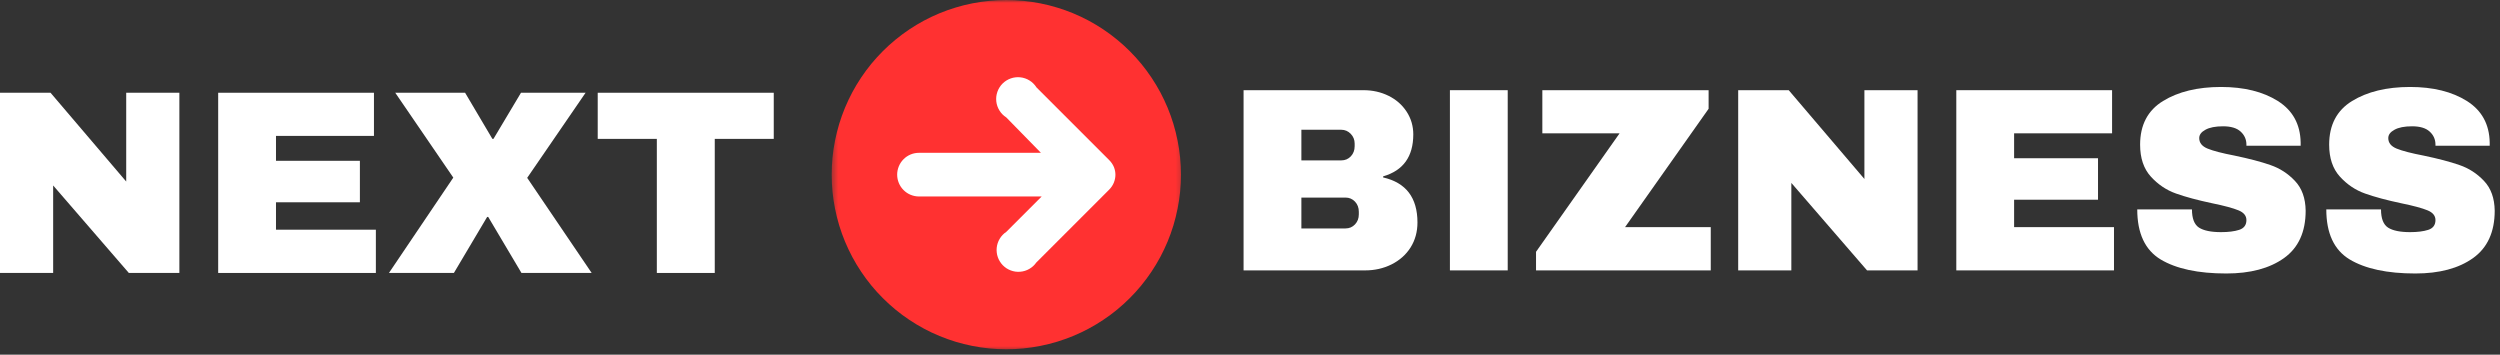
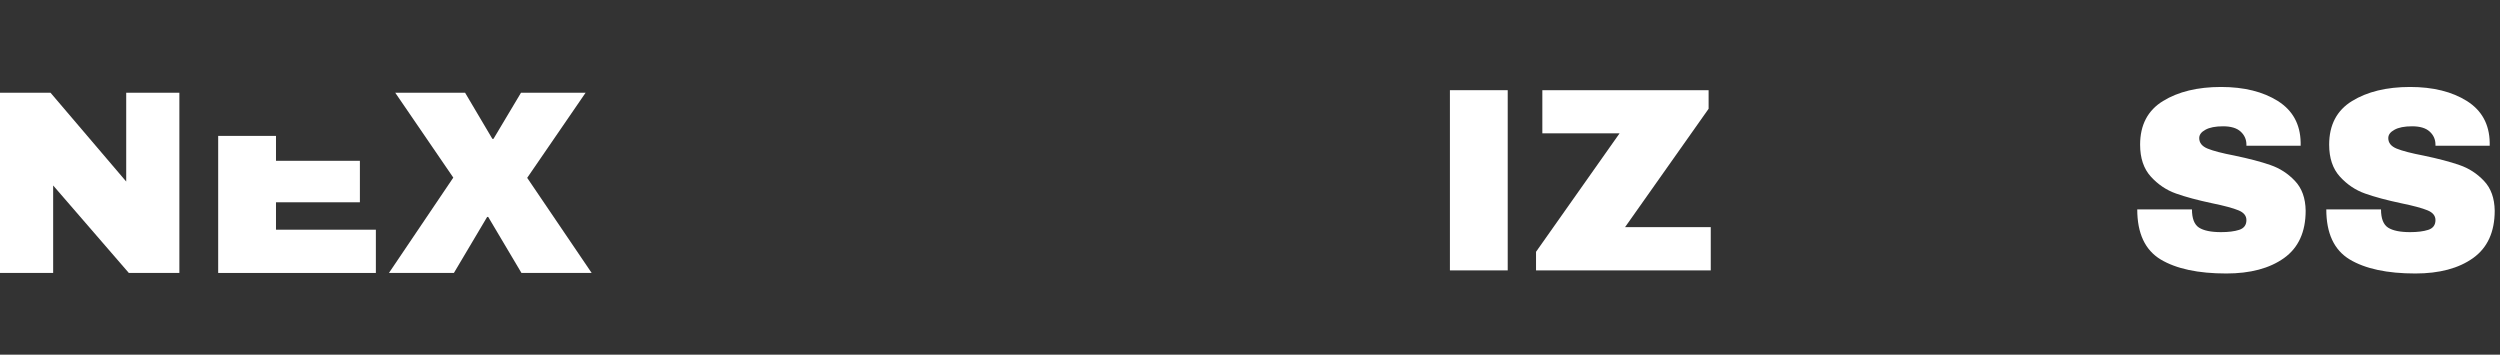
<svg xmlns="http://www.w3.org/2000/svg" width="437" height="62" viewBox="0 0 437 62" fill="none">
  <rect x="0" y="0" width="437" height="62" fill="#333333" stroke="none" />
  <mask id="mask0_11_4" style="mask-type:luminance" maskUnits="userSpaceOnUse" x="145" y="0" width="62" height="62">
-     <path d="M145.376 0H206.798V61.422H145.376V0Z" fill="white" />
-   </mask>
+     </mask>
  <g mask="url(#mask0_11_4)">
    <circle cx="176" cy="29" r="25" fill="white" />
    <path d="M175.902 0C174.902 0 173.908 0.052 172.913 0.151C171.918 0.245 170.928 0.396 169.949 0.589C168.965 0.781 167.996 1.026 167.043 1.318C166.085 1.604 165.142 1.943 164.22 2.323C163.298 2.708 162.392 3.135 161.512 3.604C160.632 4.078 159.772 4.589 158.944 5.146C158.111 5.703 157.309 6.297 156.538 6.932C155.767 7.562 155.022 8.234 154.319 8.943C153.611 9.651 152.939 10.391 152.303 11.162C151.673 11.932 151.08 12.734 150.522 13.568C149.965 14.401 149.455 15.255 148.981 16.135C148.512 17.021 148.085 17.922 147.699 18.844C147.319 19.771 146.981 20.708 146.689 21.667C146.402 22.625 146.158 23.594 145.965 24.573C145.767 25.552 145.621 26.542 145.522 27.537C145.428 28.531 145.376 29.526 145.376 30.526C145.376 31.526 145.428 32.526 145.522 33.521C145.621 34.516 145.767 35.5 145.965 36.484C146.158 37.464 146.402 38.432 146.689 39.391C146.981 40.344 147.319 41.286 147.699 42.208C148.085 43.13 148.512 44.036 148.981 44.917C149.455 45.797 149.965 46.656 150.522 47.484C151.08 48.318 151.673 49.12 152.303 49.891C152.939 50.667 153.611 51.406 154.319 52.109C155.022 52.818 155.767 53.49 156.538 54.125C157.309 54.76 158.111 55.354 158.944 55.906C159.772 56.464 160.632 56.979 161.512 57.448C162.392 57.922 163.298 58.349 164.22 58.729C165.142 59.109 166.085 59.448 167.043 59.74C167.996 60.026 168.965 60.271 169.949 60.464C170.928 60.661 171.918 60.807 172.913 60.906C173.908 61.005 174.902 61.052 175.902 61.052C176.902 61.052 177.897 61.005 178.892 60.906C179.887 60.807 180.876 60.661 181.856 60.464C182.84 60.271 183.809 60.026 184.762 59.74C185.72 59.448 186.663 59.109 187.585 58.729C188.507 58.349 189.413 57.922 190.293 57.448C191.173 56.979 192.033 56.464 192.861 55.906C193.694 55.354 194.496 54.76 195.267 54.125C196.038 53.49 196.783 52.818 197.486 52.109C198.194 51.406 198.866 50.667 199.501 49.891C200.132 49.12 200.725 48.318 201.283 47.484C201.84 46.656 202.35 45.797 202.824 44.917C203.293 44.036 203.72 43.13 204.106 42.208C204.486 41.286 204.824 40.344 205.116 39.391C205.402 38.432 205.647 37.464 205.84 36.484C206.038 35.5 206.184 34.516 206.283 33.521C206.376 32.526 206.428 31.526 206.428 30.526C206.428 29.526 206.376 28.531 206.283 27.537C206.184 26.542 206.038 25.552 205.84 24.573C205.647 23.594 205.402 22.625 205.116 21.667C204.824 20.708 204.486 19.771 204.106 18.844C203.72 17.922 203.293 17.021 202.824 16.135C202.35 15.255 201.84 14.401 201.283 13.568C200.725 12.734 200.132 11.932 199.501 11.162C198.866 10.391 198.194 9.651 197.486 8.943C196.783 8.234 196.038 7.562 195.267 6.932C194.496 6.297 193.694 5.703 192.861 5.146C192.033 4.589 191.173 4.078 190.293 3.604C189.413 3.135 188.507 2.708 187.585 2.323C186.663 1.943 185.72 1.604 184.762 1.318C183.809 1.026 182.84 0.781 181.856 0.589C180.876 0.396 179.887 0.245 178.892 0.151C177.897 0.052 176.902 0 175.902 0ZM194.699 31.927C194.507 32.396 194.225 32.812 193.861 33.172L181.142 45.891C180.981 46.12 180.798 46.328 180.59 46.521C180.382 46.708 180.158 46.87 179.913 47.01C179.673 47.151 179.418 47.26 179.147 47.344C178.882 47.427 178.606 47.479 178.33 47.5C178.048 47.526 177.767 47.516 177.491 47.479C177.215 47.438 176.944 47.37 176.684 47.271C176.418 47.172 176.173 47.047 175.934 46.896C175.699 46.74 175.486 46.562 175.288 46.365C175.095 46.161 174.923 45.943 174.777 45.703C174.626 45.469 174.507 45.214 174.418 44.953C174.324 44.688 174.262 44.417 174.231 44.135C174.199 43.859 174.194 43.578 174.225 43.302C174.257 43.021 174.314 42.75 174.402 42.484C174.491 42.219 174.611 41.964 174.757 41.724C174.897 41.484 175.069 41.266 175.262 41.062C175.455 40.859 175.668 40.682 175.902 40.526L182.085 34.344H160.642C160.132 34.344 159.647 34.245 159.178 34.052C158.71 33.859 158.298 33.583 157.944 33.224C157.585 32.87 157.309 32.453 157.116 31.99C156.923 31.521 156.824 31.031 156.824 30.526C156.824 30.021 156.923 29.537 157.116 29.068C157.309 28.599 157.585 28.188 157.944 27.828C158.298 27.469 158.71 27.198 159.178 27C159.647 26.807 160.132 26.713 160.642 26.713H181.955L175.902 20.531C175.663 20.375 175.439 20.198 175.236 19.995C175.038 19.792 174.861 19.573 174.71 19.328C174.559 19.083 174.434 18.828 174.34 18.557C174.246 18.287 174.184 18.01 174.152 17.729C174.121 17.443 174.121 17.156 174.152 16.875C174.189 16.588 174.251 16.312 174.345 16.042C174.439 15.776 174.564 15.516 174.715 15.276C174.866 15.031 175.043 14.812 175.246 14.609C175.449 14.406 175.673 14.229 175.913 14.078C176.158 13.927 176.413 13.802 176.684 13.708C176.949 13.615 177.231 13.547 177.512 13.516C177.798 13.484 178.08 13.484 178.366 13.516C178.647 13.547 178.928 13.609 179.194 13.703C179.465 13.797 179.725 13.917 179.965 14.073C180.21 14.224 180.434 14.396 180.632 14.599C180.835 14.802 181.017 15.021 181.168 15.266L193.887 27.984C194.251 28.344 194.533 28.76 194.725 29.229C195.069 30.13 195.059 31.031 194.699 31.927Z" fill="#FF3131" />
  </g>
  <path d="M22.521 47.713L9.292 32.421V47.713H0V16.213H8.833L22.062 31.734V16.213H31.354V47.713H22.521Z" fill="white" />
-   <path d="M38.138 16.213H65.367V23.755H48.242V28.109H62.909V35.359H48.242V40.151H65.701V47.713H38.138V16.213Z" fill="white" />
+   <path d="M38.138 16.213V23.755H48.242V28.109H62.909V35.359H48.242V40.151H65.701V47.713H38.138V16.213Z" fill="white" />
  <path d="M103.424 47.713H91.153L85.34 37.921H85.153L79.34 47.713H67.986L79.236 31.046L69.09 16.213H81.299L86.069 24.276H86.257L91.069 16.213H102.361L92.153 31.088L103.424 47.713Z" fill="white" />
-   <path d="M124.94 24.276V47.713H114.815V24.276H104.481V16.213H135.252V24.276H124.94Z" fill="white" />
-   <path d="M238.335 15.764C239.928 15.764 241.387 16.093 242.71 16.744C244.043 17.4 245.095 18.322 245.876 19.515C246.652 20.712 247.043 22.035 247.043 23.494C247.043 27.369 245.283 29.817 241.772 30.827V31.015C245.772 31.931 247.772 34.556 247.772 38.889C247.772 40.53 247.366 41.988 246.564 43.264C245.757 44.53 244.647 45.514 243.231 46.223C241.824 46.921 240.293 47.264 238.626 47.264H217.376V15.764H238.335ZM227.481 28.035H234.46C235.126 28.035 235.678 27.801 236.126 27.327C236.569 26.858 236.793 26.265 236.793 25.556V25.098C236.793 24.431 236.564 23.863 236.106 23.39C235.647 22.921 235.095 22.681 234.46 22.681H227.481V28.035ZM227.481 39.931H235.189C235.856 39.931 236.408 39.697 236.856 39.223C237.298 38.754 237.522 38.171 237.522 37.473V37.014C237.522 36.306 237.298 35.718 236.856 35.244C236.408 34.775 235.856 34.535 235.189 34.535H227.481V39.931Z" fill="white" />
  <path d="M253.444 47.264V15.764H263.548V47.264H253.444Z" fill="white" />
  <path d="M284.061 39.702H299.04V47.264H268.498V44.014L283.102 23.306H269.602V15.764H298.665V19.015L284.061 39.702Z" fill="white" />
-   <path d="M326.357 47.264L313.127 31.973V47.264H303.836V15.764H312.669L325.898 31.285V15.764H335.19V47.264H326.357Z" fill="white" />
-   <path d="M341.962 15.764H369.191V23.306H352.066V27.66H366.733V34.91H352.066V39.702H369.525V47.264H341.962V15.764Z" fill="white" />
  <path d="M388.237 15.202C392.263 15.202 395.576 16.025 398.174 17.66C400.768 19.301 402.096 21.718 402.154 24.91V25.473H392.674V25.285C392.674 24.369 392.331 23.608 391.654 22.994C390.987 22.384 389.966 22.077 388.591 22.077C387.258 22.077 386.227 22.28 385.508 22.681C384.784 23.072 384.424 23.556 384.424 24.14C384.424 24.962 384.909 25.572 385.883 25.973C386.867 26.379 388.445 26.785 390.612 27.202C393.154 27.733 395.237 28.28 396.862 28.848C398.497 29.405 399.93 30.327 401.154 31.619C402.372 32.9 402.997 34.634 403.029 36.827C403.029 40.551 401.763 43.316 399.237 45.119C396.721 46.91 393.362 47.806 389.154 47.806C384.237 47.806 380.409 46.988 377.674 45.348C374.951 43.697 373.591 40.78 373.591 36.598H383.154C383.154 38.181 383.56 39.244 384.383 39.785C385.216 40.316 386.497 40.577 388.237 40.577C389.513 40.577 390.57 40.447 391.404 40.181C392.247 39.905 392.674 39.337 392.674 38.473C392.674 37.712 392.206 37.139 391.279 36.764C390.346 36.379 388.826 35.968 386.716 35.535C384.159 34.994 382.039 34.426 380.362 33.827C378.68 33.233 377.216 32.244 375.966 30.869C374.716 29.494 374.091 27.634 374.091 25.285C374.091 21.843 375.424 19.301 378.091 17.66C380.758 16.025 384.138 15.202 388.237 15.202Z" fill="white" />
  <path d="M421.283 15.202C425.309 15.202 428.621 16.025 431.22 17.66C433.814 19.301 435.142 21.718 435.2 24.91V25.473H425.72V25.285C425.72 24.369 425.377 23.608 424.7 22.994C424.033 22.384 423.012 22.077 421.637 22.077C420.304 22.077 419.272 22.28 418.554 22.681C417.83 23.072 417.47 23.556 417.47 24.14C417.47 24.962 417.955 25.572 418.929 25.973C419.913 26.379 421.491 26.785 423.658 27.202C426.2 27.733 428.283 28.28 429.908 28.848C431.543 29.405 432.976 30.327 434.2 31.619C435.418 32.9 436.043 34.634 436.075 36.827C436.075 40.551 434.809 43.316 432.283 45.119C429.767 46.91 426.408 47.806 422.2 47.806C417.283 47.806 413.455 46.988 410.72 45.348C407.996 43.697 406.637 40.78 406.637 36.598H416.2C416.2 38.181 416.606 39.244 417.429 39.785C418.262 40.316 419.543 40.577 421.283 40.577C422.559 40.577 423.616 40.447 424.45 40.181C425.293 39.905 425.72 39.337 425.72 38.473C425.72 37.712 425.252 37.139 424.325 36.764C423.392 36.379 421.871 35.968 419.762 35.535C417.205 34.994 415.085 34.426 413.408 33.827C411.726 33.233 410.262 32.244 409.012 30.869C407.762 29.494 407.137 27.634 407.137 25.285C407.137 21.843 408.47 19.301 411.137 17.66C413.804 16.025 417.184 15.202 421.283 15.202Z" fill="white" />
</svg>